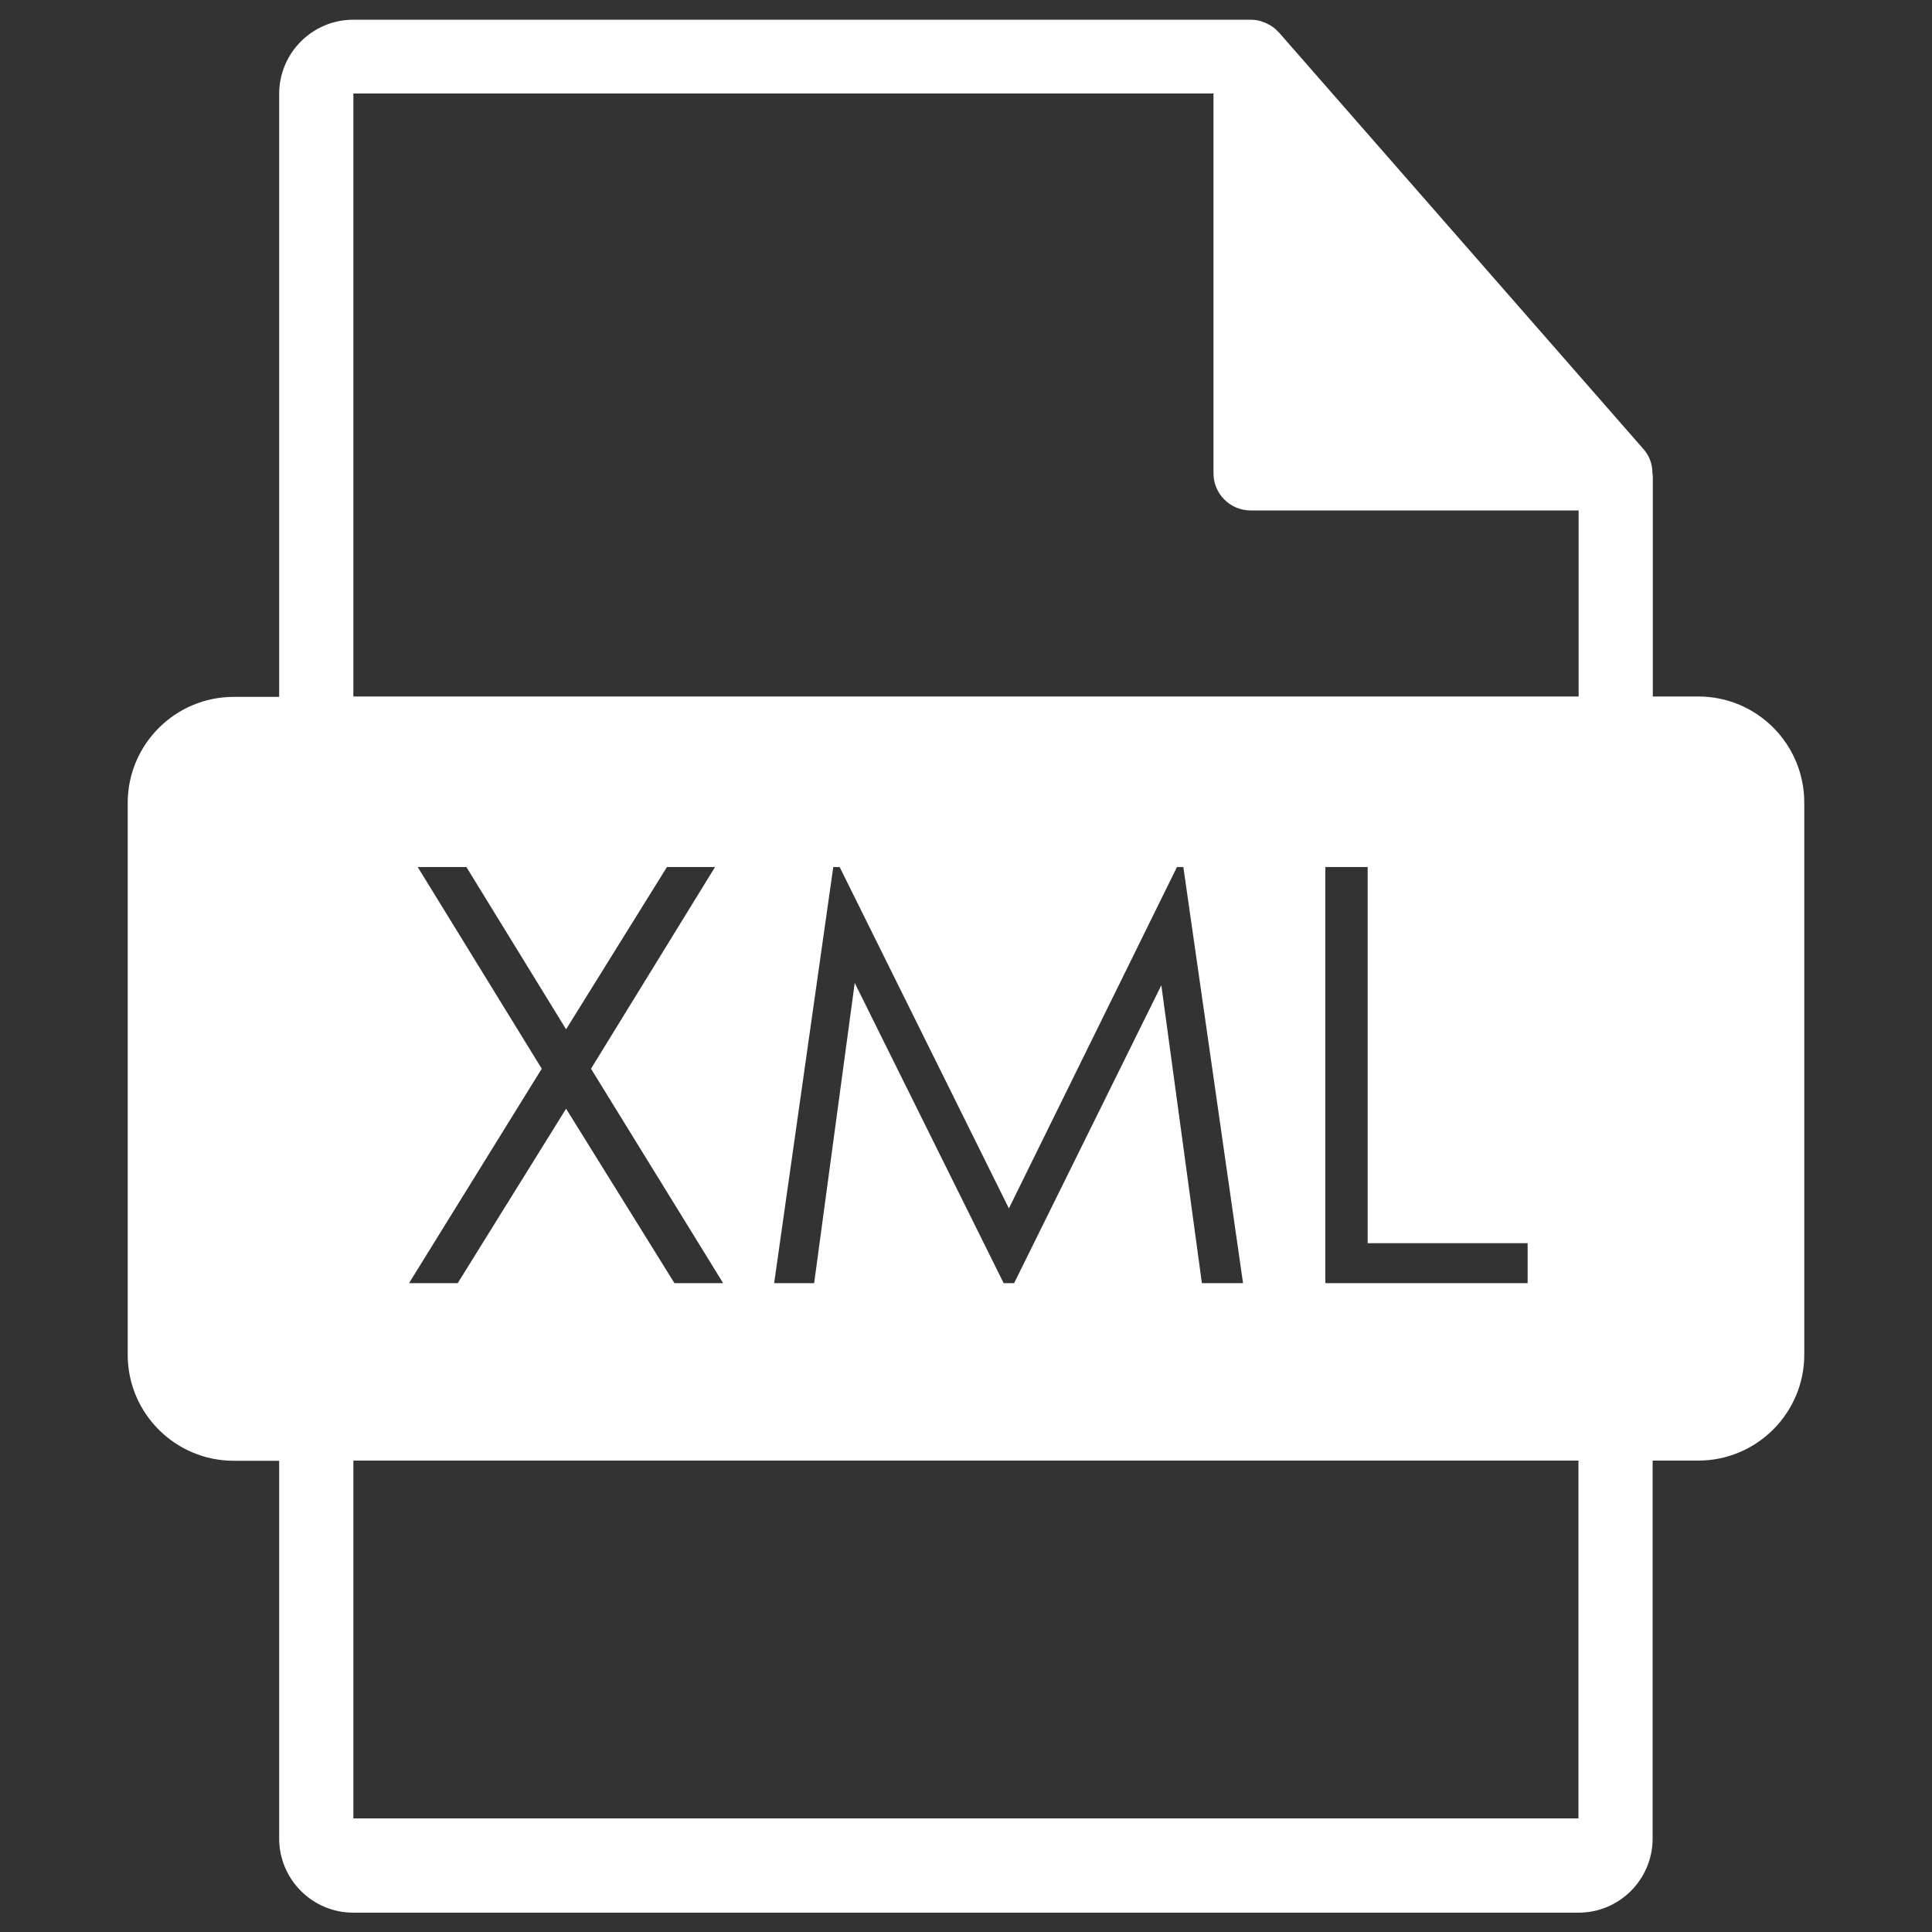
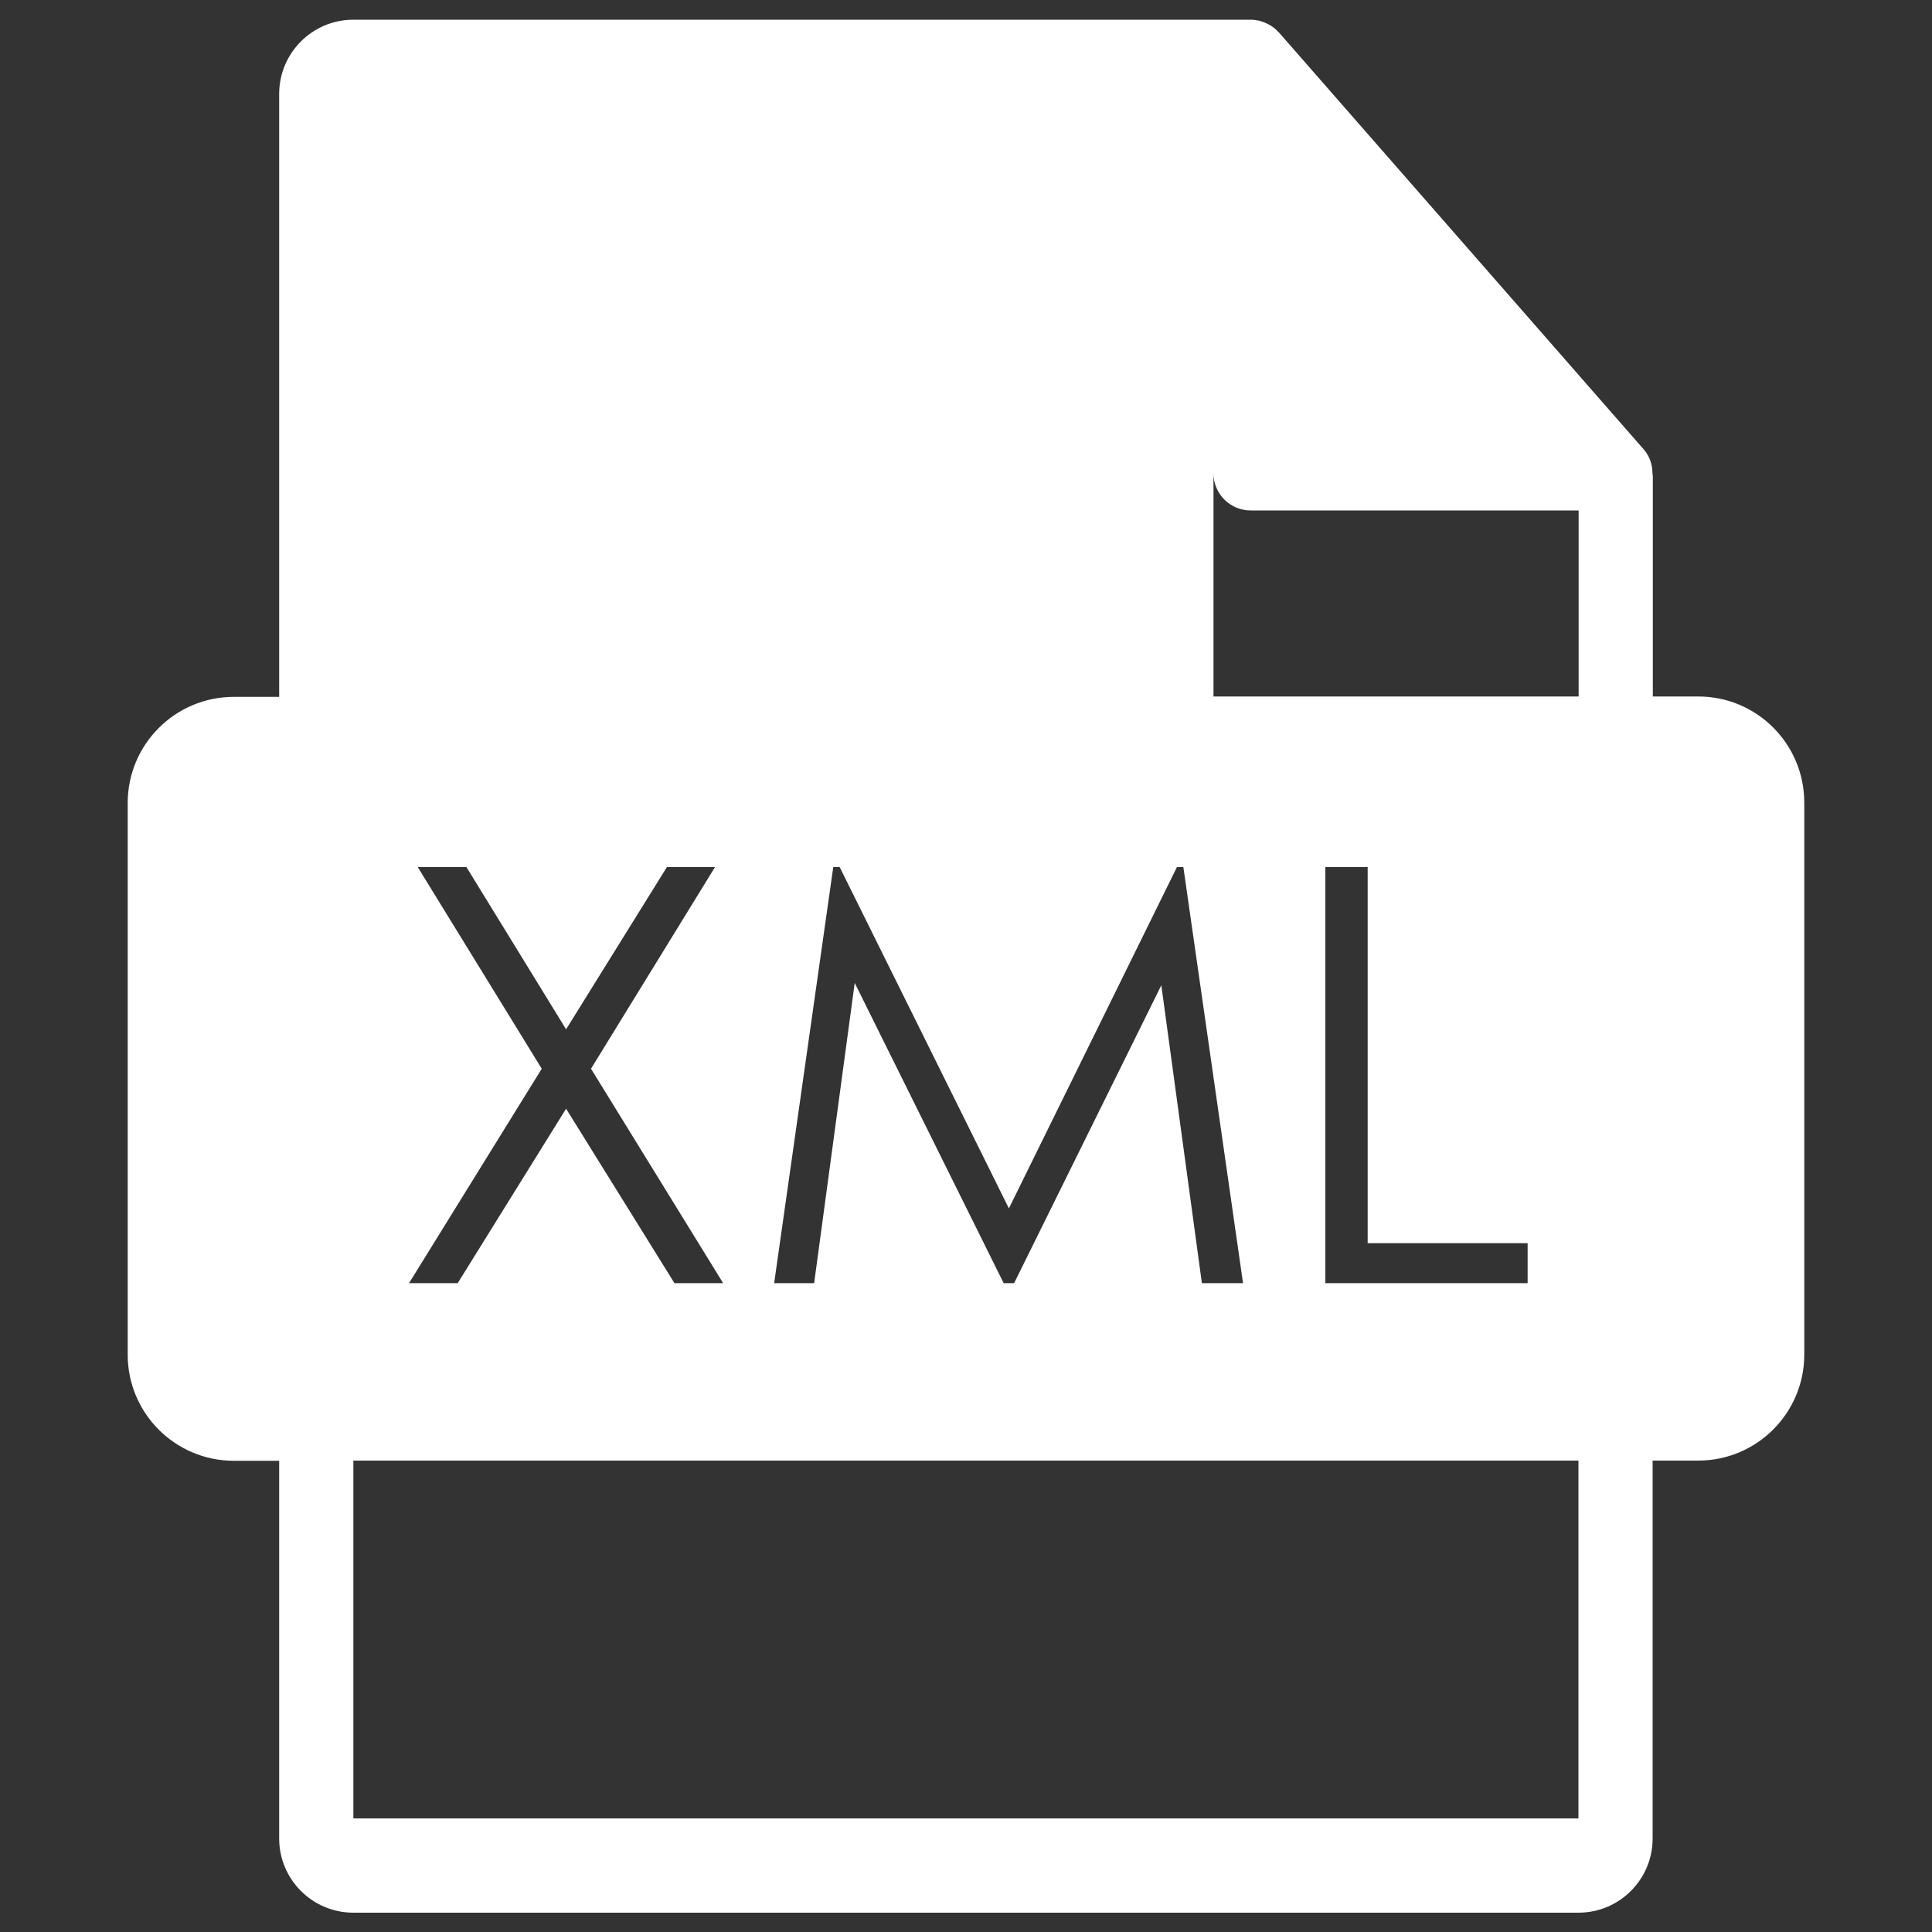
<svg xmlns="http://www.w3.org/2000/svg" t="1579163499555" class="icon" viewBox="0 0 1024 1024" version="1.1" p-id="98517" width="100" height="100">
  <rect x="0" y="0" width="1024" height="1024" fill="#333333" stroke="none" />
  <defs>
    <style type="text/css" />
  </defs>
-   <path d="M900.096 369.152h-24.064V252.928c0-0.717-0.102-1.434-0.2-2.15 0-4.608-1.541-9.114-4.71-12.698L677.678 16.998c-0.108-0.102-0.108-0.102-0.2-0.102-1.132-1.331-2.458-2.355-3.891-3.277-0.41-0.307-0.819-0.512-1.341-0.717-1.219-0.717-2.56-1.229-3.891-1.638-0.41-0.102-0.722-0.205-1.024-0.307-1.423-0.307-2.97-0.512-4.506-0.512H187.29c-21.709 0-39.322 17.613-39.322 39.322v319.59h-24.064c-31.027 0-56.218 25.19-56.218 56.218v292.454c0 31.027 25.19 56.212 56.218 56.212h24.064v200.197c0 21.709 17.613 39.322 39.322 39.322H836.608c21.709 0 39.322-17.608 39.322-39.322V774.144h24.166c31.027 0 56.212-25.196 56.212-56.212V425.472c0-31.13-25.083-56.32-56.212-56.32z m-63.488 594.637H187.29V774.144H836.608v189.645zM221.394 459.54h25.805l52.838 86.016 53.453-86.016h25.498l-65.741 106.906 70.042 113.664h-25.805l-57.446-92.467-57.446 92.467h-25.805l70.349-113.664-65.741-106.906z m188.923 220.57l31.334-220.57h3.379l89.702 180.941 89.083-180.941h3.379l31.642 220.57h-21.811l-21.499-157.901-78.029 157.901h-5.53l-78.95-159.13-21.504 159.13h-21.197z m399.36-21.197v21.197H702.464v-220.57h22.426v199.373h84.787z m27.034-289.761H187.29V49.562h455.885V250.88c0 10.854 8.806 19.661 19.661 19.661h173.875V369.152z" p-id="98518" fill="#ffffff" />
+   <path d="M900.096 369.152h-24.064V252.928c0-0.717-0.102-1.434-0.2-2.15 0-4.608-1.541-9.114-4.71-12.698L677.678 16.998c-0.108-0.102-0.108-0.102-0.2-0.102-1.132-1.331-2.458-2.355-3.891-3.277-0.41-0.307-0.819-0.512-1.341-0.717-1.219-0.717-2.56-1.229-3.891-1.638-0.41-0.102-0.722-0.205-1.024-0.307-1.423-0.307-2.97-0.512-4.506-0.512H187.29c-21.709 0-39.322 17.613-39.322 39.322v319.59h-24.064c-31.027 0-56.218 25.19-56.218 56.218v292.454c0 31.027 25.19 56.212 56.218 56.212h24.064v200.197c0 21.709 17.613 39.322 39.322 39.322H836.608c21.709 0 39.322-17.608 39.322-39.322V774.144h24.166c31.027 0 56.212-25.196 56.212-56.212V425.472c0-31.13-25.083-56.32-56.212-56.32z m-63.488 594.637H187.29V774.144H836.608v189.645zM221.394 459.54h25.805l52.838 86.016 53.453-86.016h25.498l-65.741 106.906 70.042 113.664h-25.805l-57.446-92.467-57.446 92.467h-25.805l70.349-113.664-65.741-106.906z m188.923 220.57l31.334-220.57h3.379l89.702 180.941 89.083-180.941h3.379l31.642 220.57h-21.811l-21.499-157.901-78.029 157.901h-5.53l-78.95-159.13-21.504 159.13h-21.197z m399.36-21.197v21.197H702.464v-220.57h22.426v199.373h84.787z m27.034-289.761H187.29h455.885V250.88c0 10.854 8.806 19.661 19.661 19.661h173.875V369.152z" p-id="98518" fill="#ffffff" />
</svg>